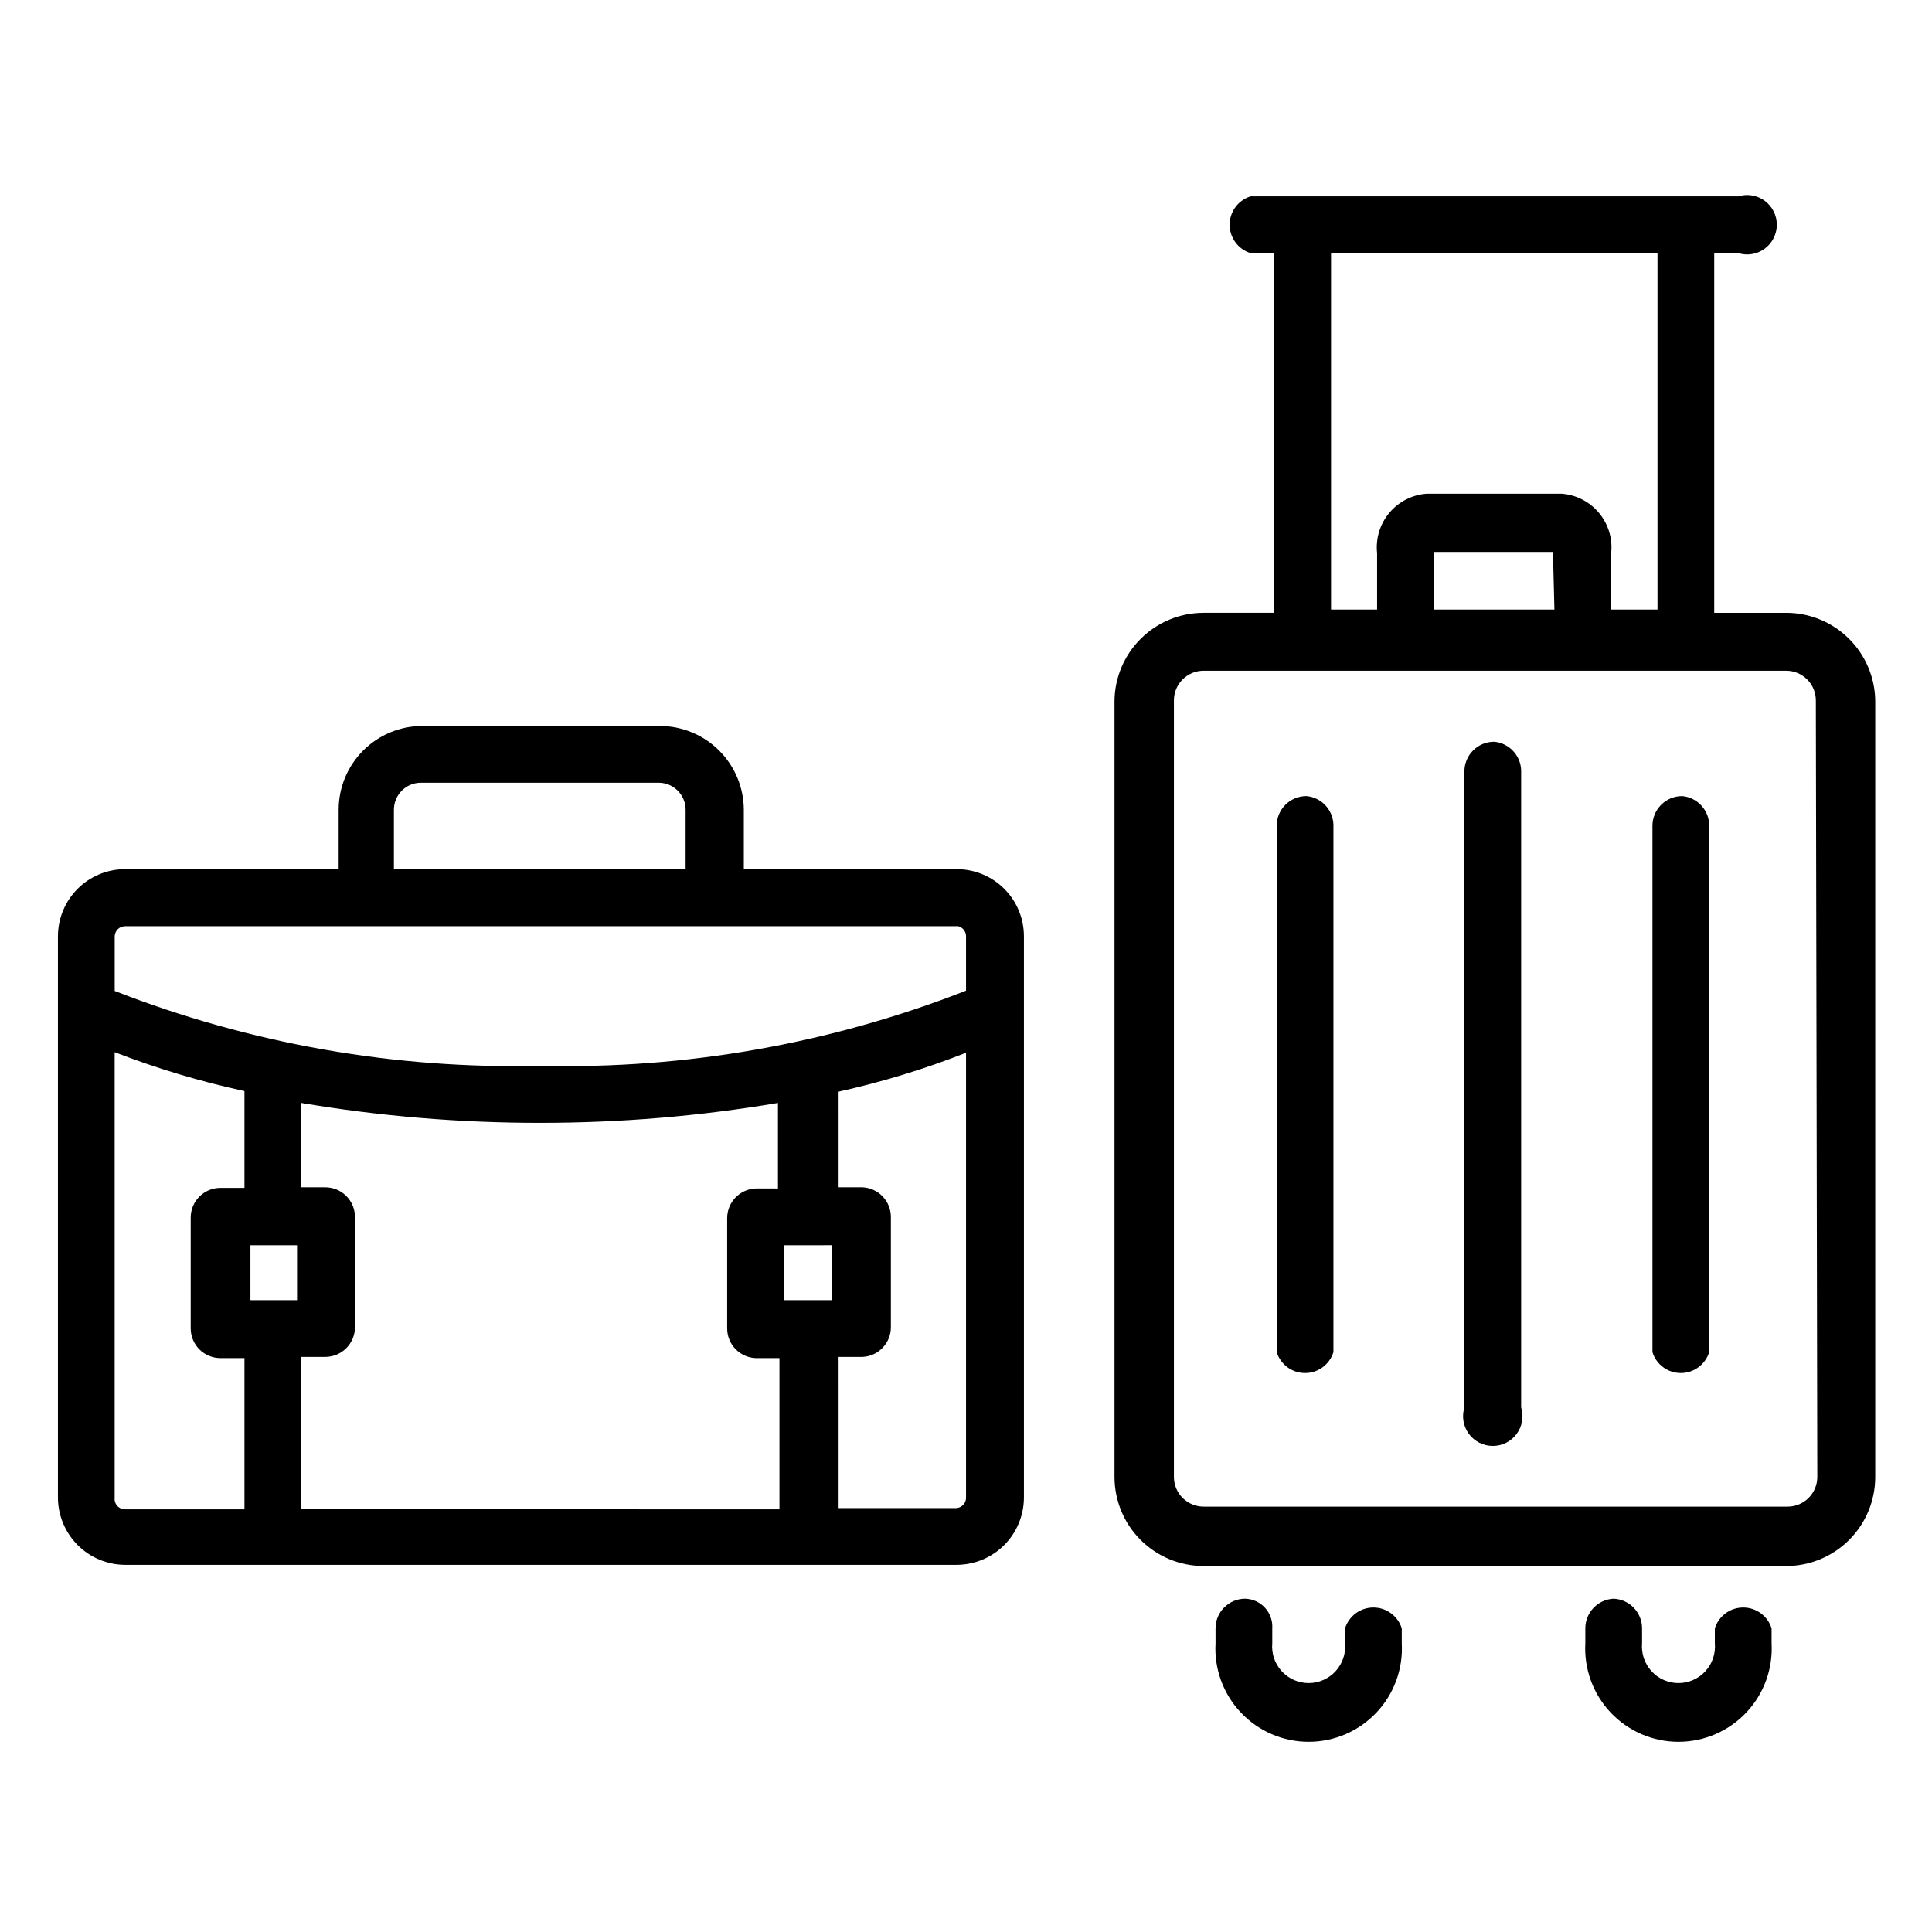
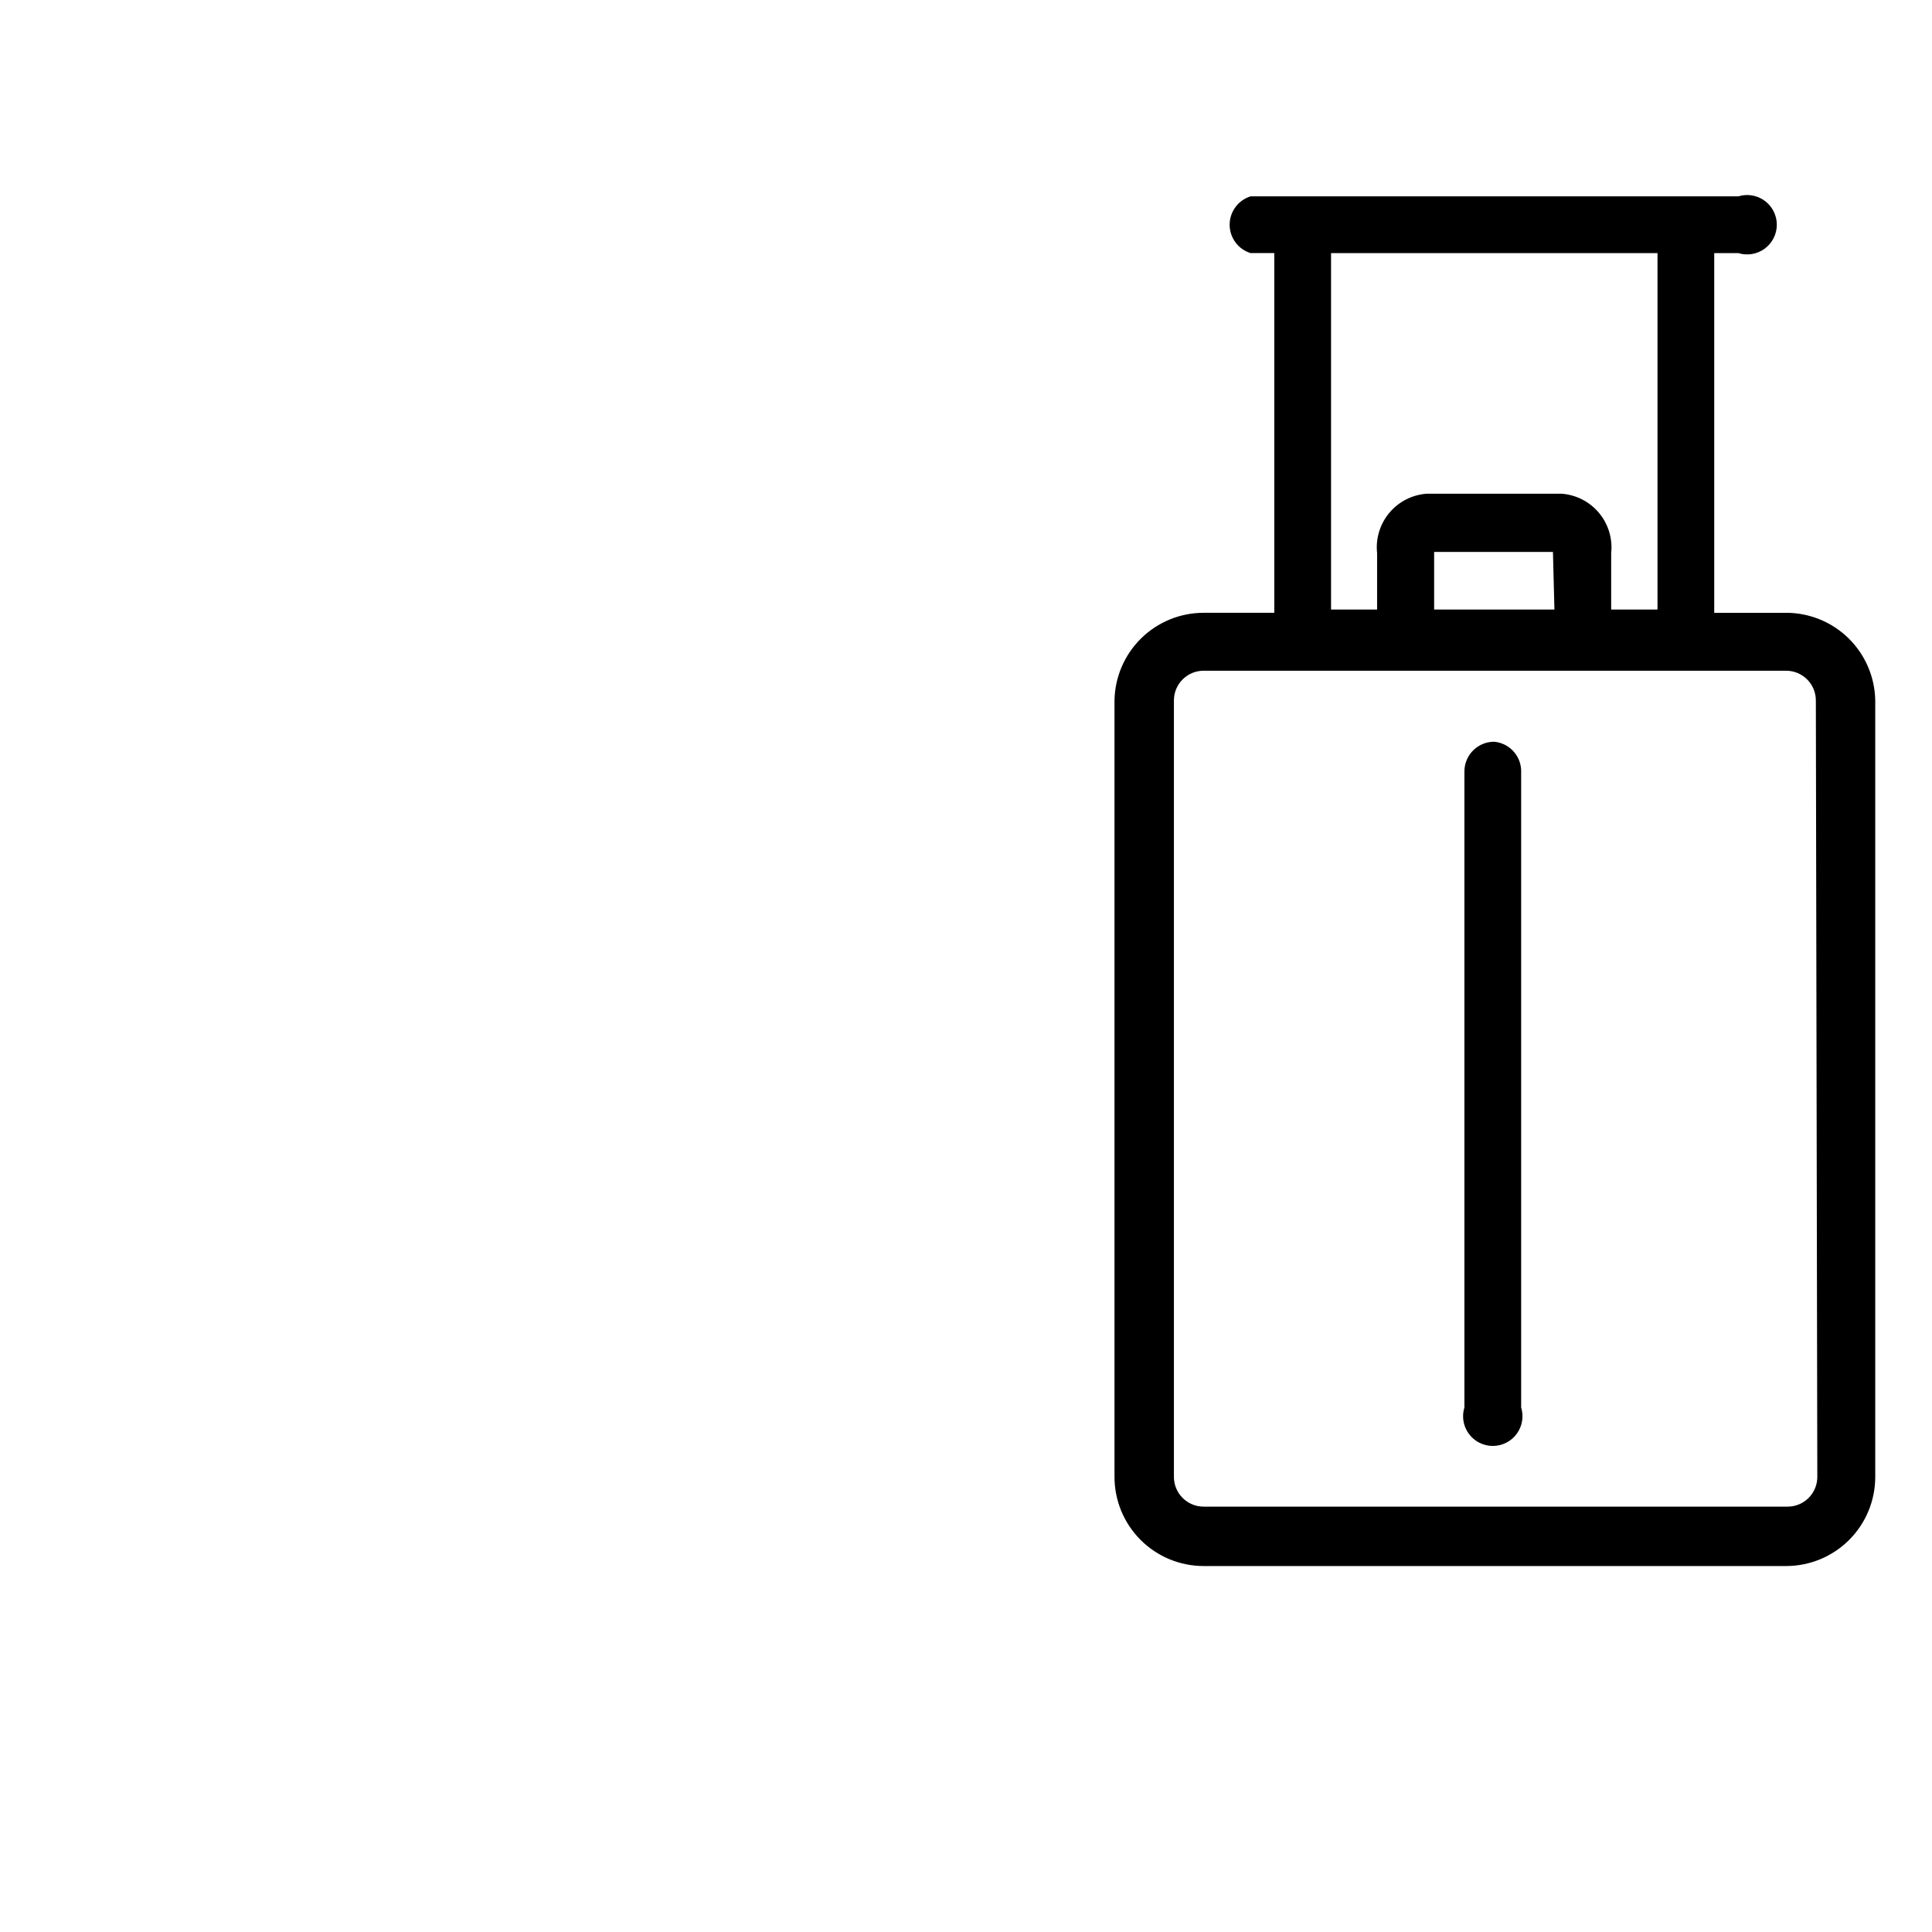
<svg xmlns="http://www.w3.org/2000/svg" fill="#000000" width="800px" height="800px" version="1.1" viewBox="144 144 512 512">
  <g>
-     <path d="m177.14 558.7h220.42c4.711-0.02 9.227-1.902 12.559-5.234 3.328-3.332 5.211-7.844 5.231-12.559v-148.78c0-4.719-1.875-9.242-5.211-12.578-3.336-3.336-7.859-5.211-12.578-5.211h-56.441v-15.746c-0.023-5.879-2.367-11.516-6.527-15.672-4.156-4.16-9.793-6.504-15.672-6.527h-62.977c-5.887 0-11.535 2.34-15.699 6.504-4.16 4.164-6.5 9.809-6.5 15.695v15.742l-56.602 0.004c-4.719 0-9.242 1.875-12.578 5.211s-5.211 7.859-5.211 12.578v148.78c0.02 4.715 1.902 9.227 5.234 12.559 3.332 3.332 7.844 5.215 12.555 5.234zm-2.754-17.793v-118.08 0.004c11.18 4.328 22.684 7.777 34.398 10.312v25.664l-6.375-0.004c-4.348 0-7.871 3.527-7.871 7.875v29.363c0 2.086 0.828 4.09 2.305 5.566 1.477 1.473 3.481 2.305 5.566 2.305h6.375v40.07h-31.488l0.004-0.004c-0.816 0.055-1.613-0.258-2.176-0.852s-0.832-1.406-0.738-2.219zm190.11-66.914v14.562l-12.754 0.004v-14.562zm-20.309-15.035v0.004c-4.195 0.207-7.484 3.672-7.481 7.871v29.207c-0.004 4.195 3.285 7.66 7.481 7.871h6.375v40.07l-126.74-0.004v-40.383h6.375c2.086 0 4.09-0.828 5.566-2.305 1.477-1.477 2.305-3.481 2.305-5.566v-29.207c0-2.086-0.828-4.09-2.305-5.566-1.477-1.477-3.481-2.305-5.566-2.305h-6.375v-22.355c20.938 3.531 42.133 5.293 63.367 5.273 21.105 0.008 42.168-1.758 62.977-5.273v22.672zm-133.82 29.598v-14.559h12.355v14.562zm187.36 55.105h-31.488l-0.004-40.066h6.379c4.191-0.211 7.481-3.672 7.477-7.871v-29.207c0.004-4.195-3.285-7.66-7.477-7.871h-6.375l-0.004-25.348c11.508-2.551 22.801-6 33.773-10.312v118.08c-0.082 1.43-1.246 2.559-2.68 2.598zm-149.34-185.07c0-3.953 3.207-7.16 7.164-7.16h62.977c3.957 0 7.164 3.207 7.164 7.16v15.742l-77.305 0.004zm-70.848 30.859h220.42c1.211 0.324 2.051 1.422 2.047 2.676v14.406c-35.91 14.059-74.258 20.828-112.81 19.918-38.543 0.918-76.887-5.824-112.8-19.84v-14.484c0.043-1.488 1.262-2.676 2.754-2.676z" />
    <path d="m617.34 306.4h-19.051v-95.328h6.379c2.387 0.742 4.988 0.305 7.004-1.18 2.012-1.484 3.203-3.836 3.203-6.34 0-2.5-1.191-4.852-3.203-6.336-2.016-1.484-4.617-1.922-7.004-1.18h-129.26c-3.293 1.023-5.539 4.07-5.539 7.516 0 3.449 2.246 6.496 5.539 7.519h6.297v95.328h-18.734c-6.199 0-12.145 2.434-16.562 6.777-4.418 4.348-6.953 10.25-7.055 16.445v205.78c0 6.262 2.488 12.27 6.918 16.699 4.426 4.426 10.434 6.914 16.699 6.914h154.37c6.266 0 12.273-2.488 16.699-6.914 4.43-4.43 6.918-10.438 6.918-16.699v-205.78c-0.102-6.195-2.637-12.098-7.055-16.445-4.418-4.344-10.367-6.777-16.562-6.777zm-61.402-0.863h-31.879v-15.273h31.488zm27.316-94.465v94.465h-12.277v-14.957c0.414-3.859-0.762-7.719-3.258-10.691-2.496-2.973-6.098-4.797-9.969-5.055h-35.582c-3.871 0.258-7.473 2.082-9.969 5.055-2.496 2.973-3.672 6.832-3.254 10.691v14.957h-12.203v-94.465zm42.352 324.33c0 2.086-0.828 4.09-2.305 5.566-1.477 1.477-3.477 2.305-5.566 2.305h-154.76c-4.348 0-7.875-3.523-7.875-7.871v-205.78c0-4.348 3.527-7.871 7.875-7.871h154.37c2.09 0 4.09 0.828 5.566 2.305 1.477 1.477 2.309 3.481 2.309 5.566z" />
-     <path d="m474 567.67c-4.348 0-7.871 3.523-7.871 7.871v3.938c-0.387 6.785 2.043 13.434 6.711 18.371 4.672 4.941 11.168 7.742 17.965 7.742 6.801 0 13.297-2.801 17.965-7.742 4.672-4.938 7.098-11.586 6.715-18.371v-3.938c-1.023-3.293-4.07-5.535-7.516-5.535-3.449 0-6.496 2.242-7.519 5.535v3.938c0.246 2.707-0.66 5.394-2.496 7.402-1.832 2.008-4.426 3.152-7.148 3.152-2.719 0-5.312-1.145-7.148-3.152-1.832-2.008-2.738-4.695-2.492-7.402v-3.938c0.129-2-0.562-3.969-1.914-5.453-1.348-1.484-3.246-2.356-5.25-2.418z" />
-     <path d="m571.61 567.67c-4.195 0.211-7.484 3.676-7.481 7.871v3.938c-0.383 6.785 2.047 13.434 6.715 18.371 4.668 4.941 11.168 7.742 17.965 7.742s13.297-2.801 17.965-7.742c4.668-4.938 7.098-11.586 6.715-18.371v-3.938c-1.023-3.293-4.07-5.535-7.519-5.535-3.445 0-6.492 2.242-7.516 5.535v3.938c0.242 2.707-0.66 5.394-2.496 7.402-1.836 2.008-4.43 3.152-7.148 3.152s-5.312-1.145-7.148-3.152c-1.832-2.008-2.738-4.695-2.496-7.402v-3.938c0.004-4.227-3.332-7.703-7.555-7.871z" />
    <path d="m539.96 340.57c-4.348 0-7.875 3.523-7.875 7.871v168.54c-0.742 2.391-0.305 4.988 1.18 7.004s3.836 3.203 6.34 3.203c2.5 0 4.856-1.188 6.336-3.203 1.484-2.016 1.922-4.613 1.18-7.004v-168.86c-0.141-3.965-3.211-7.203-7.16-7.555z" />
-     <path d="m589.79 354.97c-4.348 0-7.871 3.527-7.871 7.875v139.49c1.023 3.293 4.07 5.535 7.516 5.535 3.449 0 6.496-2.242 7.519-5.535v-139.81c-0.145-3.965-3.215-7.203-7.164-7.559z" />
-     <path d="m490.21 354.97c-4.348 0-7.871 3.527-7.871 7.875v139.49c1.023 3.293 4.07 5.535 7.519 5.535 3.445 0 6.492-2.242 7.516-5.535v-139.81c-0.141-3.965-3.211-7.203-7.164-7.559z" />
  </g>
</svg>